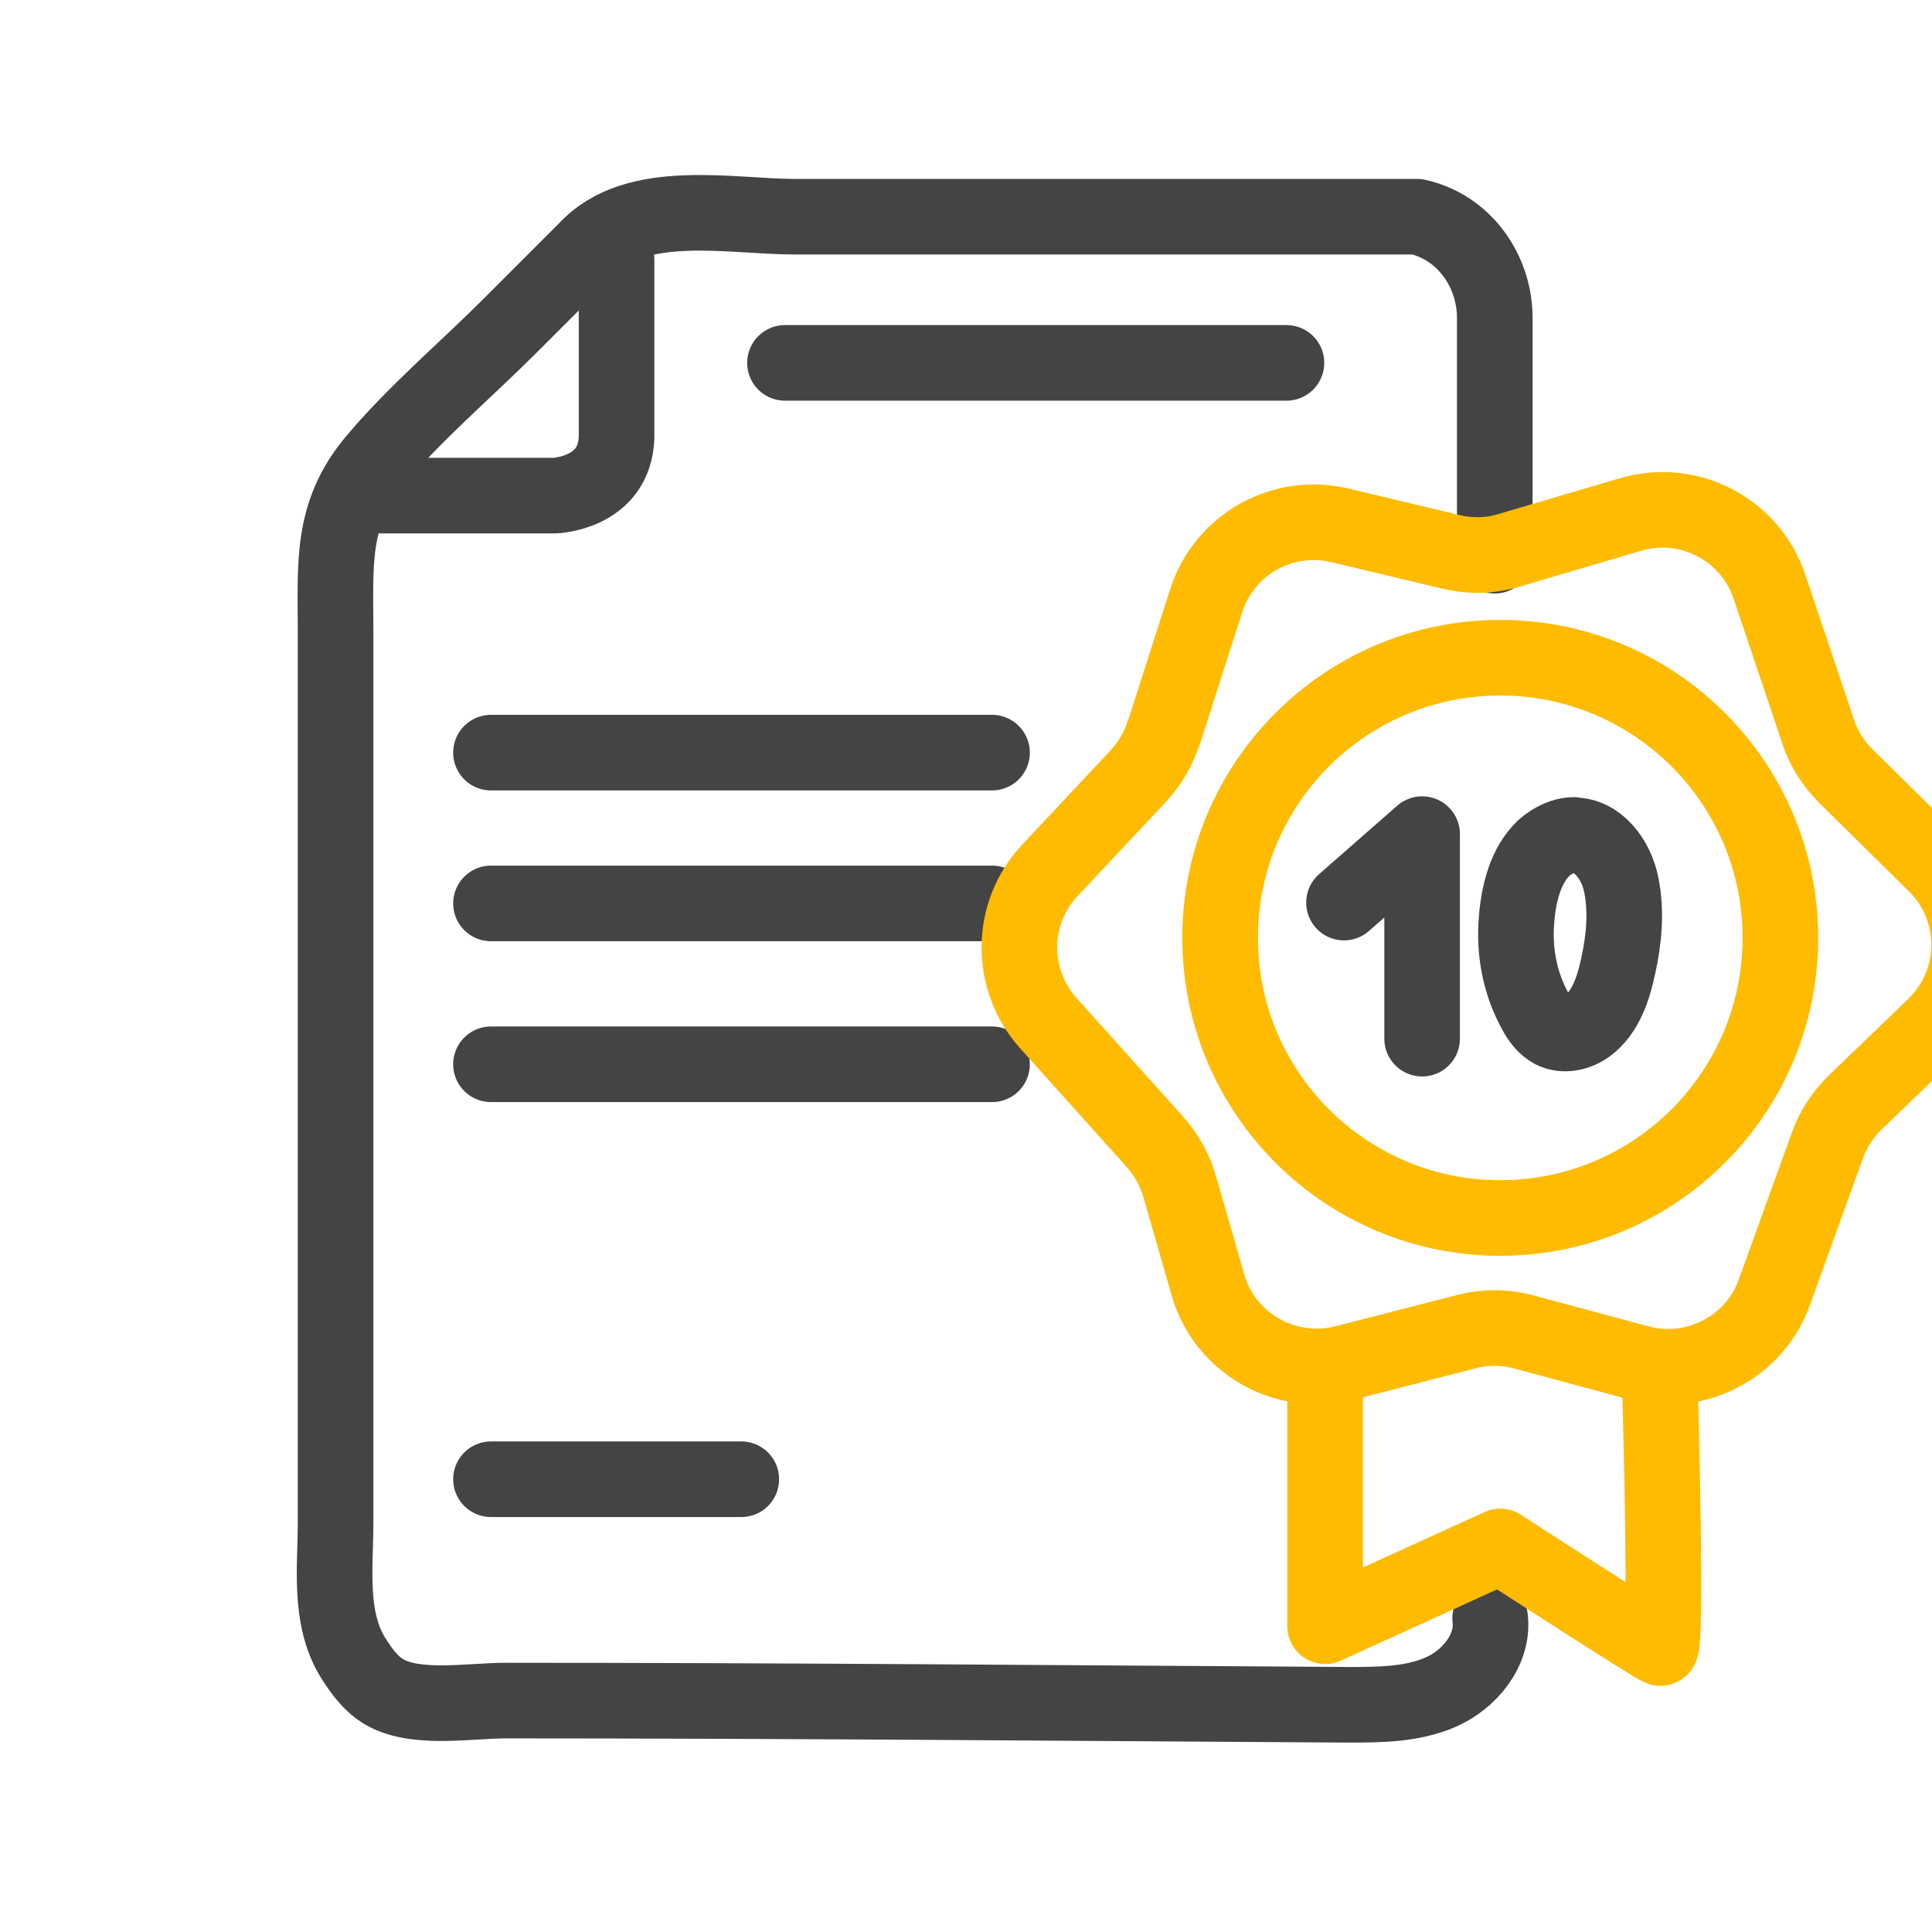
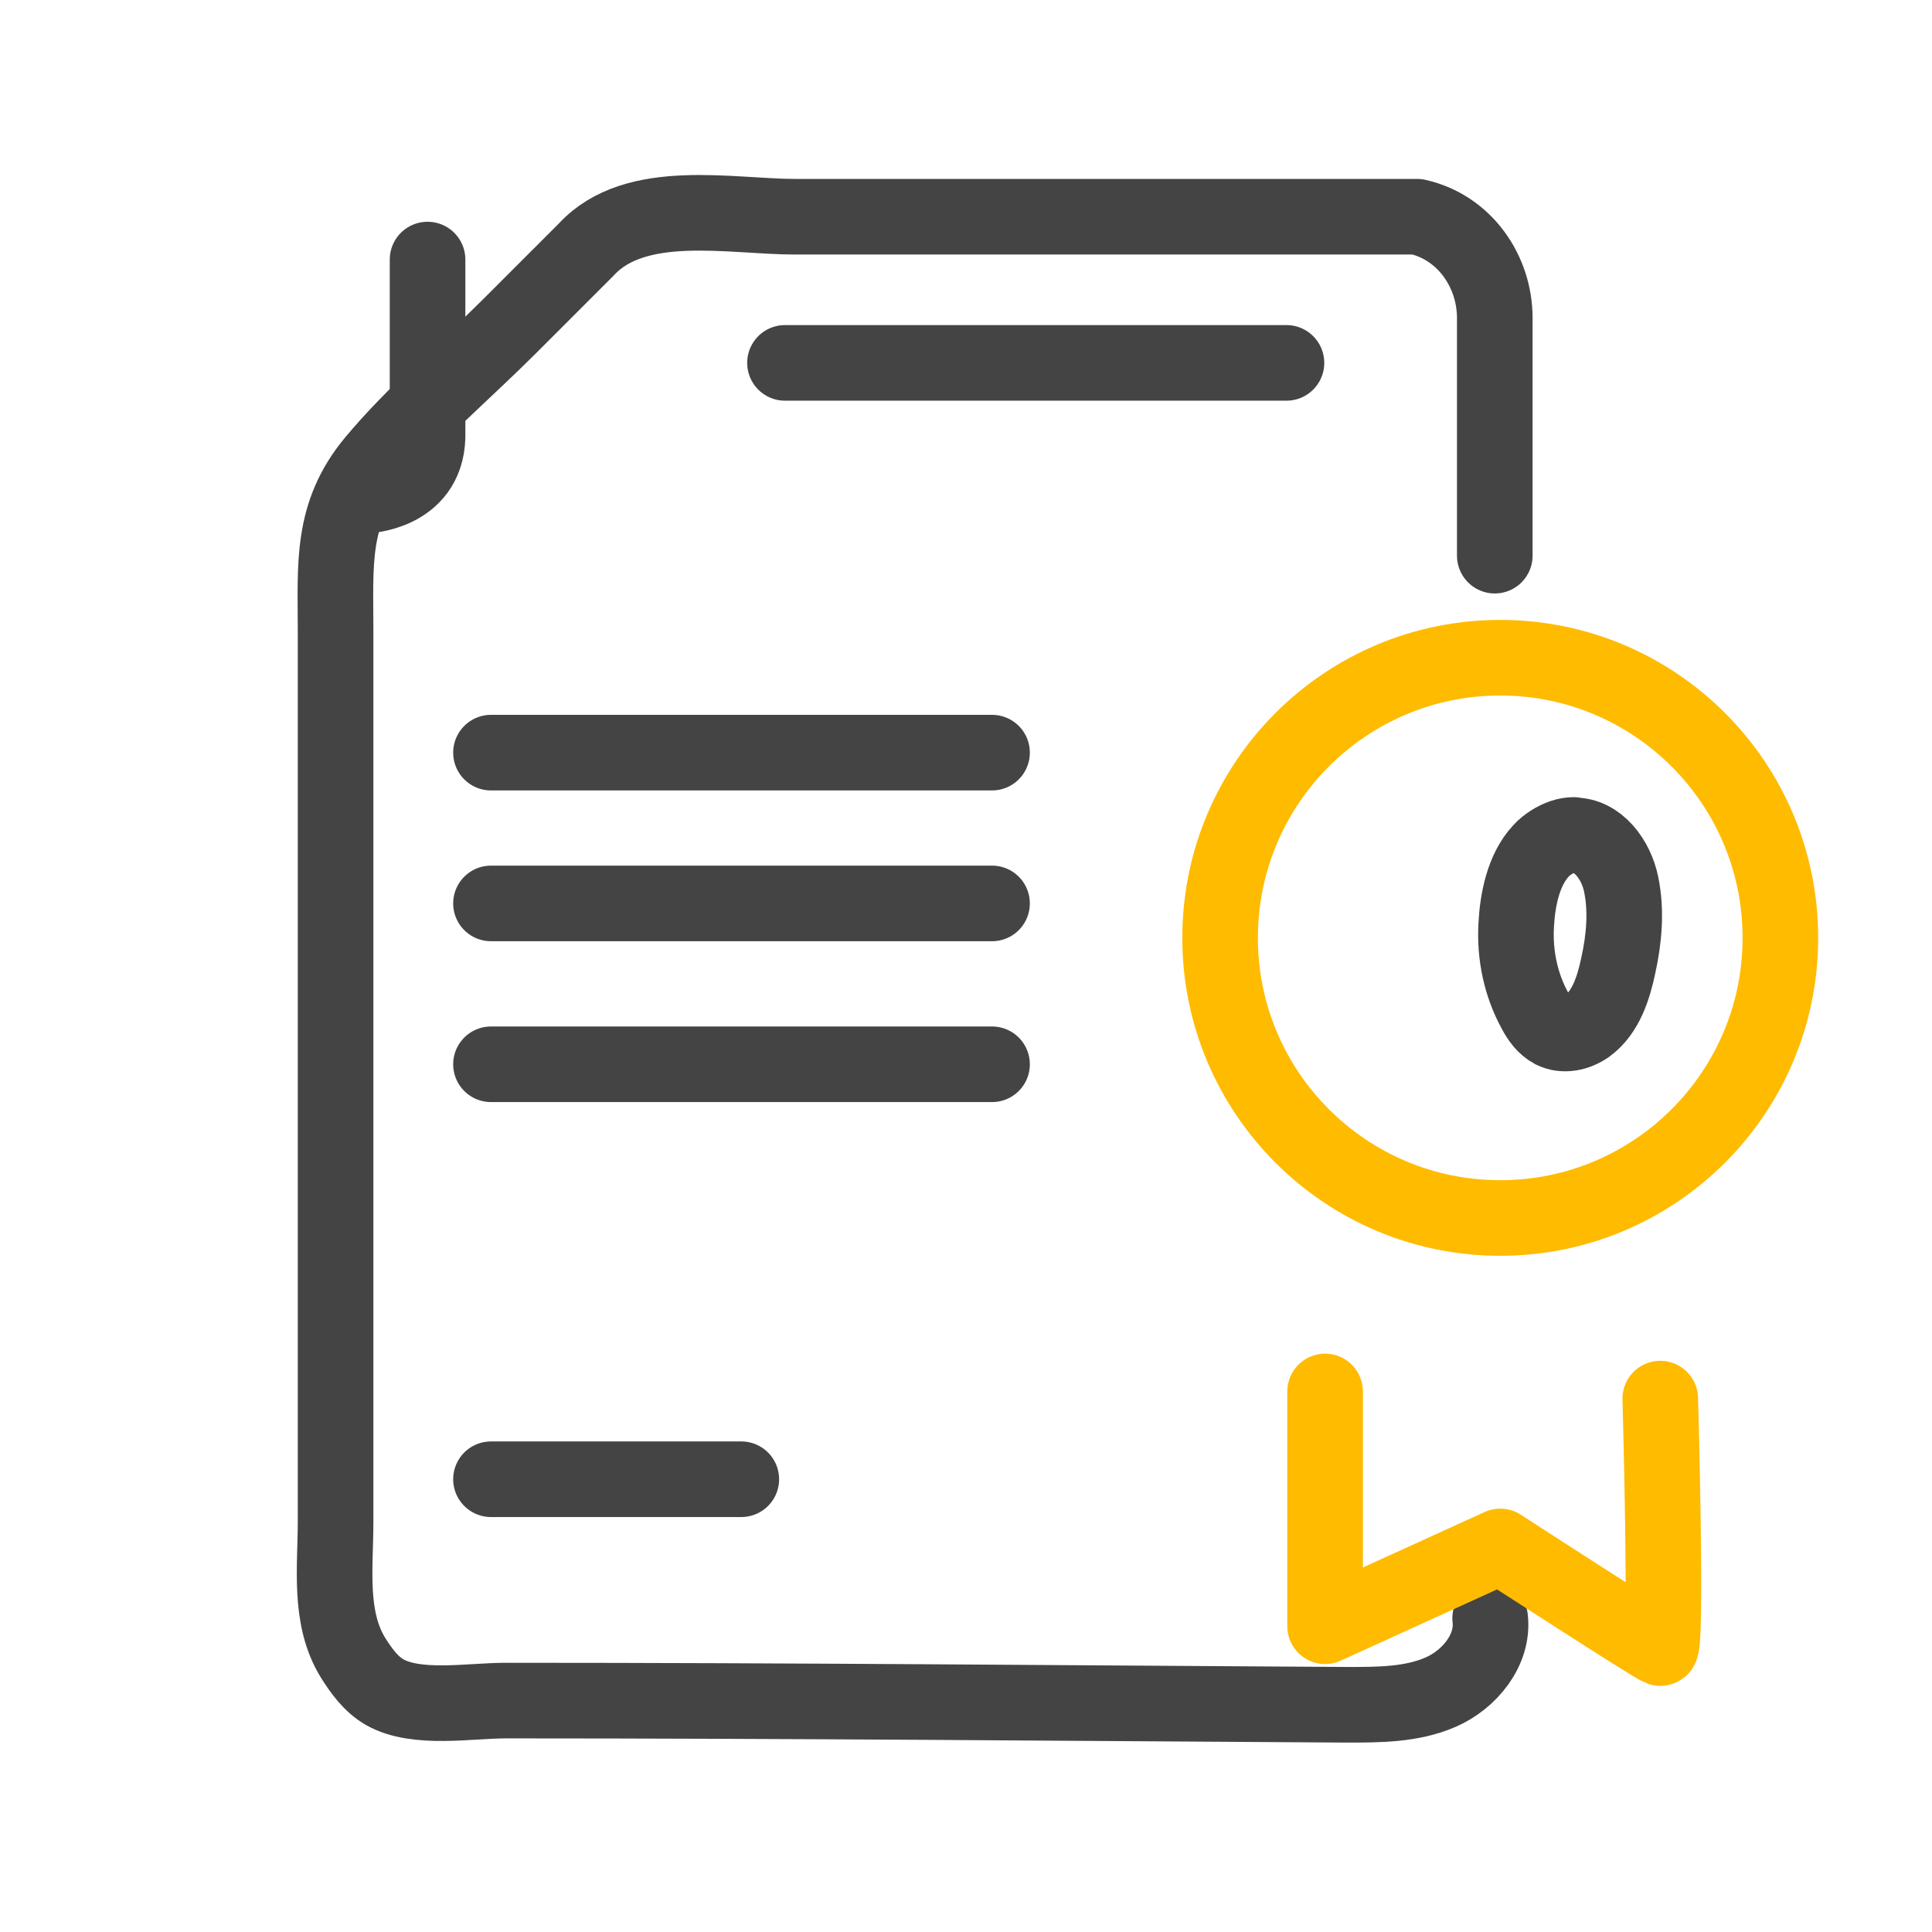
<svg xmlns="http://www.w3.org/2000/svg" version="1.1" id="Layer_6" x="0px" y="0px" width="46" height="46" viewBox="0 0 46 46" enable-background="new 0 0 46 46" xml:space="preserve">
  <path fill="none" stroke="#444444" stroke-width="1.8" stroke-linecap="round" stroke-linejoin="round" d="M35.59,13.23V7.57  c0-1.11-0.72-2.16-1.85-2.41H18.92c-1.52,0-3.79-0.49-4.96,0.78c-0.61,0.61-1.22,1.22-1.83,1.83c-1.06,1.06-2.26,2.07-3.22,3.22  C7.87,12.24,7.99,13.45,7.99,15v21.24c0,1.07-0.17,2.27,0.41,3.22c0.2,0.32,0.43,0.64,0.76,0.83c0.76,0.43,2.01,0.2,2.89,0.2  c6.67,0,13.35,0.06,20.02,0.1c0.76,0,1.54,0,2.23-0.3s1.27-1.01,1.18-1.76" />
-   <path fill="none" stroke="#444444" stroke-width="1.8" stroke-linecap="round" stroke-linejoin="round" d="M8.7,11.8h4.5  c0,0,1.44-0.04,1.48-1.39V6.18" />
+   <path fill="none" stroke="#444444" stroke-width="1.8" stroke-linecap="round" stroke-linejoin="round" d="M8.7,11.8c0,0,1.44-0.04,1.48-1.39V6.18" />
  <line fill="none" stroke="#444444" stroke-width="1.8" stroke-linecap="round" stroke-linejoin="round" x1="11.69" y1="17.92" x2="23.62" y2="17.92" />
  <line fill="none" stroke="#444444" stroke-width="1.8" stroke-linecap="round" stroke-linejoin="round" x1="18.69" y1="8.64" x2="30.63" y2="8.64" />
  <line fill="none" stroke="#444444" stroke-width="1.8" stroke-linecap="round" stroke-linejoin="round" x1="11.69" y1="21.51" x2="23.62" y2="21.51" />
  <line fill="none" stroke="#444444" stroke-width="1.8" stroke-linecap="round" stroke-linejoin="round" x1="11.69" y1="25.34" x2="23.62" y2="25.34" />
  <line fill="none" stroke="#444444" stroke-width="1.8" stroke-linecap="round" stroke-linejoin="round" x1="11.69" y1="35.22" x2="17.65" y2="35.22" />
  <circle fill="none" stroke="#FFBB00" stroke-width="1.8" stroke-linecap="round" stroke-linejoin="round" cx="35.72" cy="22.33" r="6.67" />
  <path fill="none" stroke="#FFBB00" stroke-width="1.8" stroke-linecap="round" stroke-linejoin="round" d="M31.55,33.13v5.59  l4.17-1.9c0,0,3.64,2.36,3.81,2.42s0-5.94,0-5.94" />
-   <polyline fill="none" stroke="#444444" stroke-width="1.8" stroke-linecap="round" stroke-linejoin="round" points="33.86,24.73   33.86,19.86 32,21.49 " />
  <path fill="none" stroke="#444444" stroke-width="1.8" stroke-linecap="round" stroke-linejoin="round" d="M37.47,19.88  c-0.17,0-0.35,0.06-0.54,0.18c-0.09,0.06-0.17,0.12-0.24,0.2c-0.42,0.45-0.56,1.17-0.59,1.77c-0.04,0.71,0.11,1.42,0.45,2.04  c0.1,0.19,0.23,0.37,0.42,0.47c0.26,0.13,0.58,0.06,0.82-0.11c0.45-0.33,0.63-0.92,0.74-1.44c0.14-0.63,0.2-1.3,0.07-1.93  c-0.12-0.6-0.56-1.18-1.13-1.17L37.47,19.88z" />
-   <path fill="none" stroke="#FFBB00" stroke-width="1.8" stroke-linecap="round" stroke-linejoin="round" d="M27.71,17.45l1.01-3.15  c0.43-1.34,1.82-2.12,3.19-1.79l2.64,0.63c0.46,0.11,0.94,0.1,1.39-0.04l2.88-0.85c1.39-0.41,2.85,0.35,3.31,1.72l1.16,3.45  c0.13,0.4,0.36,0.76,0.66,1.06l2.13,2.1c1.08,1.06,1.07,2.8-0.02,3.85l-1.88,1.81c-0.3,0.29-0.53,0.64-0.67,1.03l-1.26,3.49  c-0.47,1.32-1.88,2.05-3.23,1.69l-2.75-0.74c-0.45-0.12-0.92-0.12-1.37,0l-2.88,0.74c-1.41,0.36-2.86-0.46-3.26-1.86l-0.67-2.33  c-0.11-0.39-0.31-0.75-0.58-1.06l-2.55-2.84c-0.93-1.04-0.92-2.62,0.04-3.64l2.1-2.24c0.27-0.29,0.48-0.64,0.6-1.02L27.71,17.45z" />
</svg>